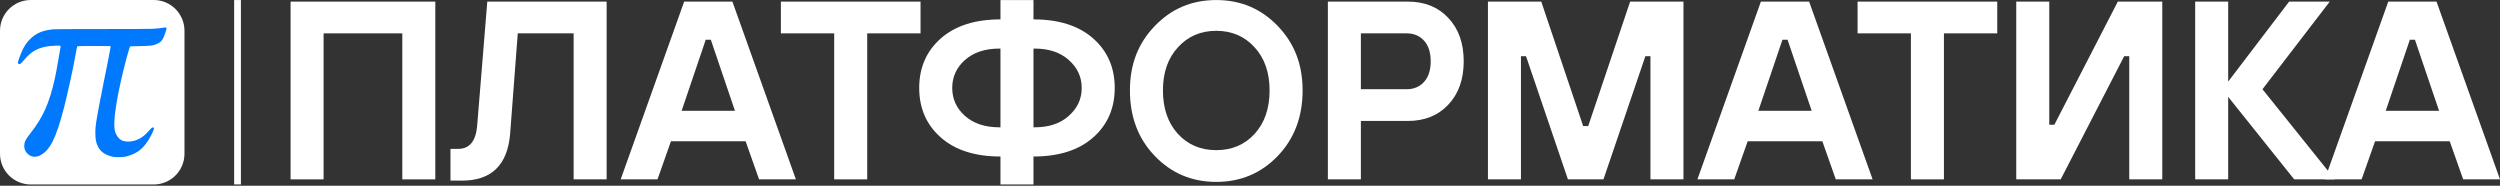
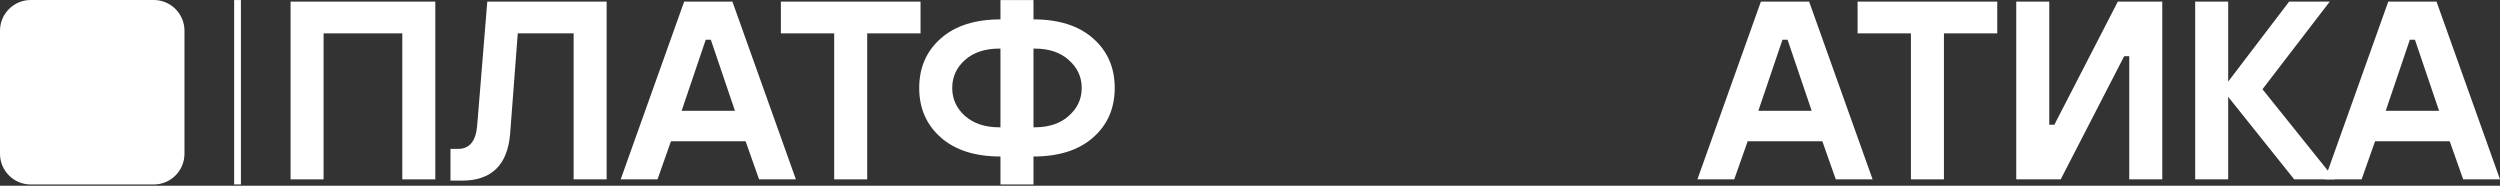
<svg xmlns="http://www.w3.org/2000/svg" width="1400" height="104" viewBox="0 0 1400 104" fill="none">
  <rect x="0" y="0" width="1400" height="104" fill="#333333" stroke="none" />
  <path d="M0 17.218C0 7.709 7.709 0 17.218 0H86.092C95.601 0 103.31 7.709 103.31 17.218V86.092C103.31 95.601 95.601 103.31 86.092 103.31H17.218C7.709 103.31 0 95.601 0 86.092V17.218Z" fill="white" />
-   <path d="M91.618 15.49C90.815 15.688 87.685 16.003 85.173 16.135C83.7 16.214 72.574 16.266 57.095 16.266C40.76 16.266 30.923 16.319 30.002 16.398C24.4 16.924 20.835 18.291 17.64 21.145C15.022 23.473 13.313 26.038 11.748 29.944C10.998 31.798 10.169 34.179 10.012 34.902C9.893 35.468 10.288 35.862 10.945 35.862C11.511 35.862 11.892 35.507 13.944 33.074C17.653 28.668 21.611 26.564 27.648 25.814C29.16 25.617 33.251 25.459 33.593 25.578C33.895 25.682 33.992 25.944 33.895 26.446C33.895 26.667 33.566 27.932 33.408 29.221C33.356 29.76 32.12 36.835 31.699 39.019C31.515 39.992 31.344 40.939 31.317 41.123C31.278 41.307 31.028 42.517 30.739 43.819C27.727 57.523 24.044 65.808 17.061 74.594C14.378 77.961 13.655 79.394 13.576 81.433C13.497 83.274 14.062 84.707 15.325 85.983C17.232 87.877 19.744 88.298 22.243 87.114C27.911 84.418 31.422 77.474 35.907 60.061C37.906 52.302 41.352 36.401 42.365 30.338C42.799 27.695 43.222 25.986 43.264 25.944C43.306 25.902 43.321 25.893 43.396 25.878C43.471 25.864 45.363 25.724 52.452 25.735C57.423 25.735 61.48 25.812 61.684 25.814C61.817 25.816 61.947 25.944 61.947 26.077C62.013 26.261 60.58 33.547 60.58 33.547L59.883 37.046C59.883 37.046 58.173 45.331 58.015 46.344C57.976 46.541 57.634 48.304 57.239 50.263C56.845 52.21 56.503 54.209 56.503 54.209L56.253 55.195L55.451 59.456L54.491 64.677L54.359 65.453C54.359 65.453 54.083 66.926 53.859 68.478C53.478 70.977 53.391 72.435 53.391 74.276C53.391 75.526 53.465 78.066 53.938 79.697C55.043 83.524 57.055 85.694 60.764 87.075C62.855 87.851 63.789 88.008 66.367 88.008C69.089 88.008 70.404 87.798 72.745 87.009C77.48 85.391 80.544 82.761 83.556 77.724C85.029 75.264 86.225 72.608 86.225 71.819C86.225 71.595 86.133 71.49 85.897 71.424C85.305 71.28 84.937 71.49 84.095 72.45C81.557 75.357 79.939 76.751 77.953 77.737C75.757 78.829 73.889 79.289 71.627 79.276C68.786 79.263 67.011 78.342 65.577 76.159C64.315 74.212 63.934 72.358 64.039 68.478C64.17 63.362 65.525 54.985 67.958 44.213C69.76 36.296 72.39 26.564 72.877 26.077C73.021 25.933 74.008 25.88 77.966 25.827C84.384 25.735 86.068 25.512 88.303 24.407C90.46 23.355 91.394 22.013 92.683 18.094C93.275 16.306 93.306 15.949 93.222 15.674C93.091 15.398 92.986 15.346 92.578 15.359C92.302 15.372 91.926 15.423 91.618 15.49Z" fill="#0079FF" />
  <path d="M131.124 0.031H134.907V103.279H131.124V0.031Z" fill="white" />
  <path d="M162.721 100.441V0.903H243.773V100.441H225.288V18.678H181.207V100.441H162.721Z" fill="white" />
  <path d="M252.266 101.152V83.377H256.532C262.884 83.377 266.438 79.112 267.197 70.58L272.885 0.903H339.717V100.441H321.232V18.678H289.948L285.682 74.846C284.26 92.383 275.255 101.152 258.665 101.152H252.266Z" fill="white" />
  <path d="M347.582 100.441L383.132 0.903H410.149L445.698 100.441H425.08L417.543 79.112H375.737L368.201 100.441H347.582ZM381.71 62.048H411.571L398.062 22.233H395.218L381.71 62.048Z" fill="white" />
  <path d="M467.15 100.441V18.678H437.289V0.903H515.497V18.678H485.636V100.441H467.15Z" fill="white" />
  <path d="M560.261 103.285V87.643C546.042 87.643 534.903 84.088 526.845 76.978C518.787 69.869 514.758 60.626 514.758 49.25C514.758 37.874 518.787 28.632 526.845 21.522C534.903 14.412 546.042 10.857 560.261 10.857V0.053H578.747V10.857C592.966 10.857 604.105 14.412 612.163 21.522C620.221 28.632 624.25 37.874 624.25 49.25C624.25 60.626 620.221 69.869 612.163 76.978C604.105 84.088 592.966 87.643 578.747 87.643V103.285H560.261ZM559.55 71.291H560.261V27.21H559.55C551.587 27.21 545.188 29.343 540.354 33.608C535.614 37.874 533.244 43.088 533.244 49.25C533.244 55.412 535.614 60.626 540.354 64.892C545.188 69.158 551.587 71.291 559.55 71.291ZM578.747 71.291H579.458C587.421 71.291 593.772 69.158 598.512 64.892C603.347 60.626 605.764 55.412 605.764 49.25C605.764 43.088 603.347 37.874 598.512 33.608C593.772 29.343 587.421 27.21 579.458 27.21H578.747V71.291Z" fill="white" />
-   <path d="M659.635 74.988C665.228 81.055 672.385 84.088 681.106 84.088C689.828 84.088 696.985 81.055 702.578 74.988C708.171 68.826 710.968 60.721 710.968 50.672C710.968 40.623 708.171 32.566 702.578 26.499C696.985 20.337 689.828 17.256 681.106 17.256C672.385 17.256 665.228 20.337 659.635 26.499C654.041 32.566 651.245 40.623 651.245 50.672C651.245 60.721 654.041 68.826 659.635 74.988ZM646.695 14.529C655.985 4.86 667.455 0.025 681.106 0.025C694.757 0.025 706.228 4.86 715.518 14.529C724.808 24.198 729.453 35.884 729.453 50.672C729.453 65.461 724.808 77.689 715.518 87.359C706.228 97.028 694.757 101.863 681.106 101.863C667.455 101.863 655.985 97.028 646.695 87.359C637.404 77.689 632.759 65.461 632.759 50.672C632.759 35.884 637.404 24.198 646.695 14.529Z" fill="white" />
-   <path d="M743.606 100.441V0.903H788.398C797.783 0.903 805.32 3.937 811.007 10.004C816.79 16.071 819.681 24.176 819.681 34.319C819.681 44.463 816.79 52.568 811.007 58.635C805.32 64.702 797.783 67.736 788.398 67.736H762.092V100.441H743.606ZM762.092 49.961H787.687C791.763 49.961 795.034 48.587 797.499 45.837C799.963 43.088 801.196 39.249 801.196 34.319C801.196 29.39 799.963 25.551 797.499 22.802C795.034 20.052 791.763 18.678 787.687 18.678H762.092V49.961Z" fill="white" />
-   <path d="M833.246 100.441V0.903H863.107L886.57 70.58H889.413L912.876 0.903H942.737V100.441H924.252V31.476H921.408L897.945 100.441H878.038L854.575 31.476H851.731V100.441H833.246Z" fill="white" />
  <path d="M950.547 100.441L986.096 0.903H1013.11L1048.66 100.441H1028.04L1020.51 79.112H978.702L971.165 100.441H950.547ZM984.674 62.048H1014.54L1001.03 22.233H998.183L984.674 62.048Z" fill="white" />
  <path d="M1070.11 100.441V18.678H1040.25V0.903H1118.46V18.678H1088.6V100.441H1070.11Z" fill="white" />
  <path d="M1129.1 100.441V0.903H1147.59V69.869H1150.43L1185.98 0.903H1210.87V100.441H1192.38V31.476H1189.54L1153.99 100.441H1129.1Z" fill="white" />
  <path d="M1229.3 100.441V0.903H1247.78V45.695L1281.91 0.903H1304.66L1266.98 49.961L1307.51 100.441H1284.75L1247.78 54.227V100.441H1229.3Z" fill="white" />
  <path d="M1301.88 100.441L1337.43 0.903H1364.45L1400 100.441H1379.38L1371.84 79.112H1330.04L1322.5 100.441H1301.88ZM1336.01 62.048H1365.87L1352.36 22.233H1349.52L1336.01 62.048Z" fill="white" />
</svg>